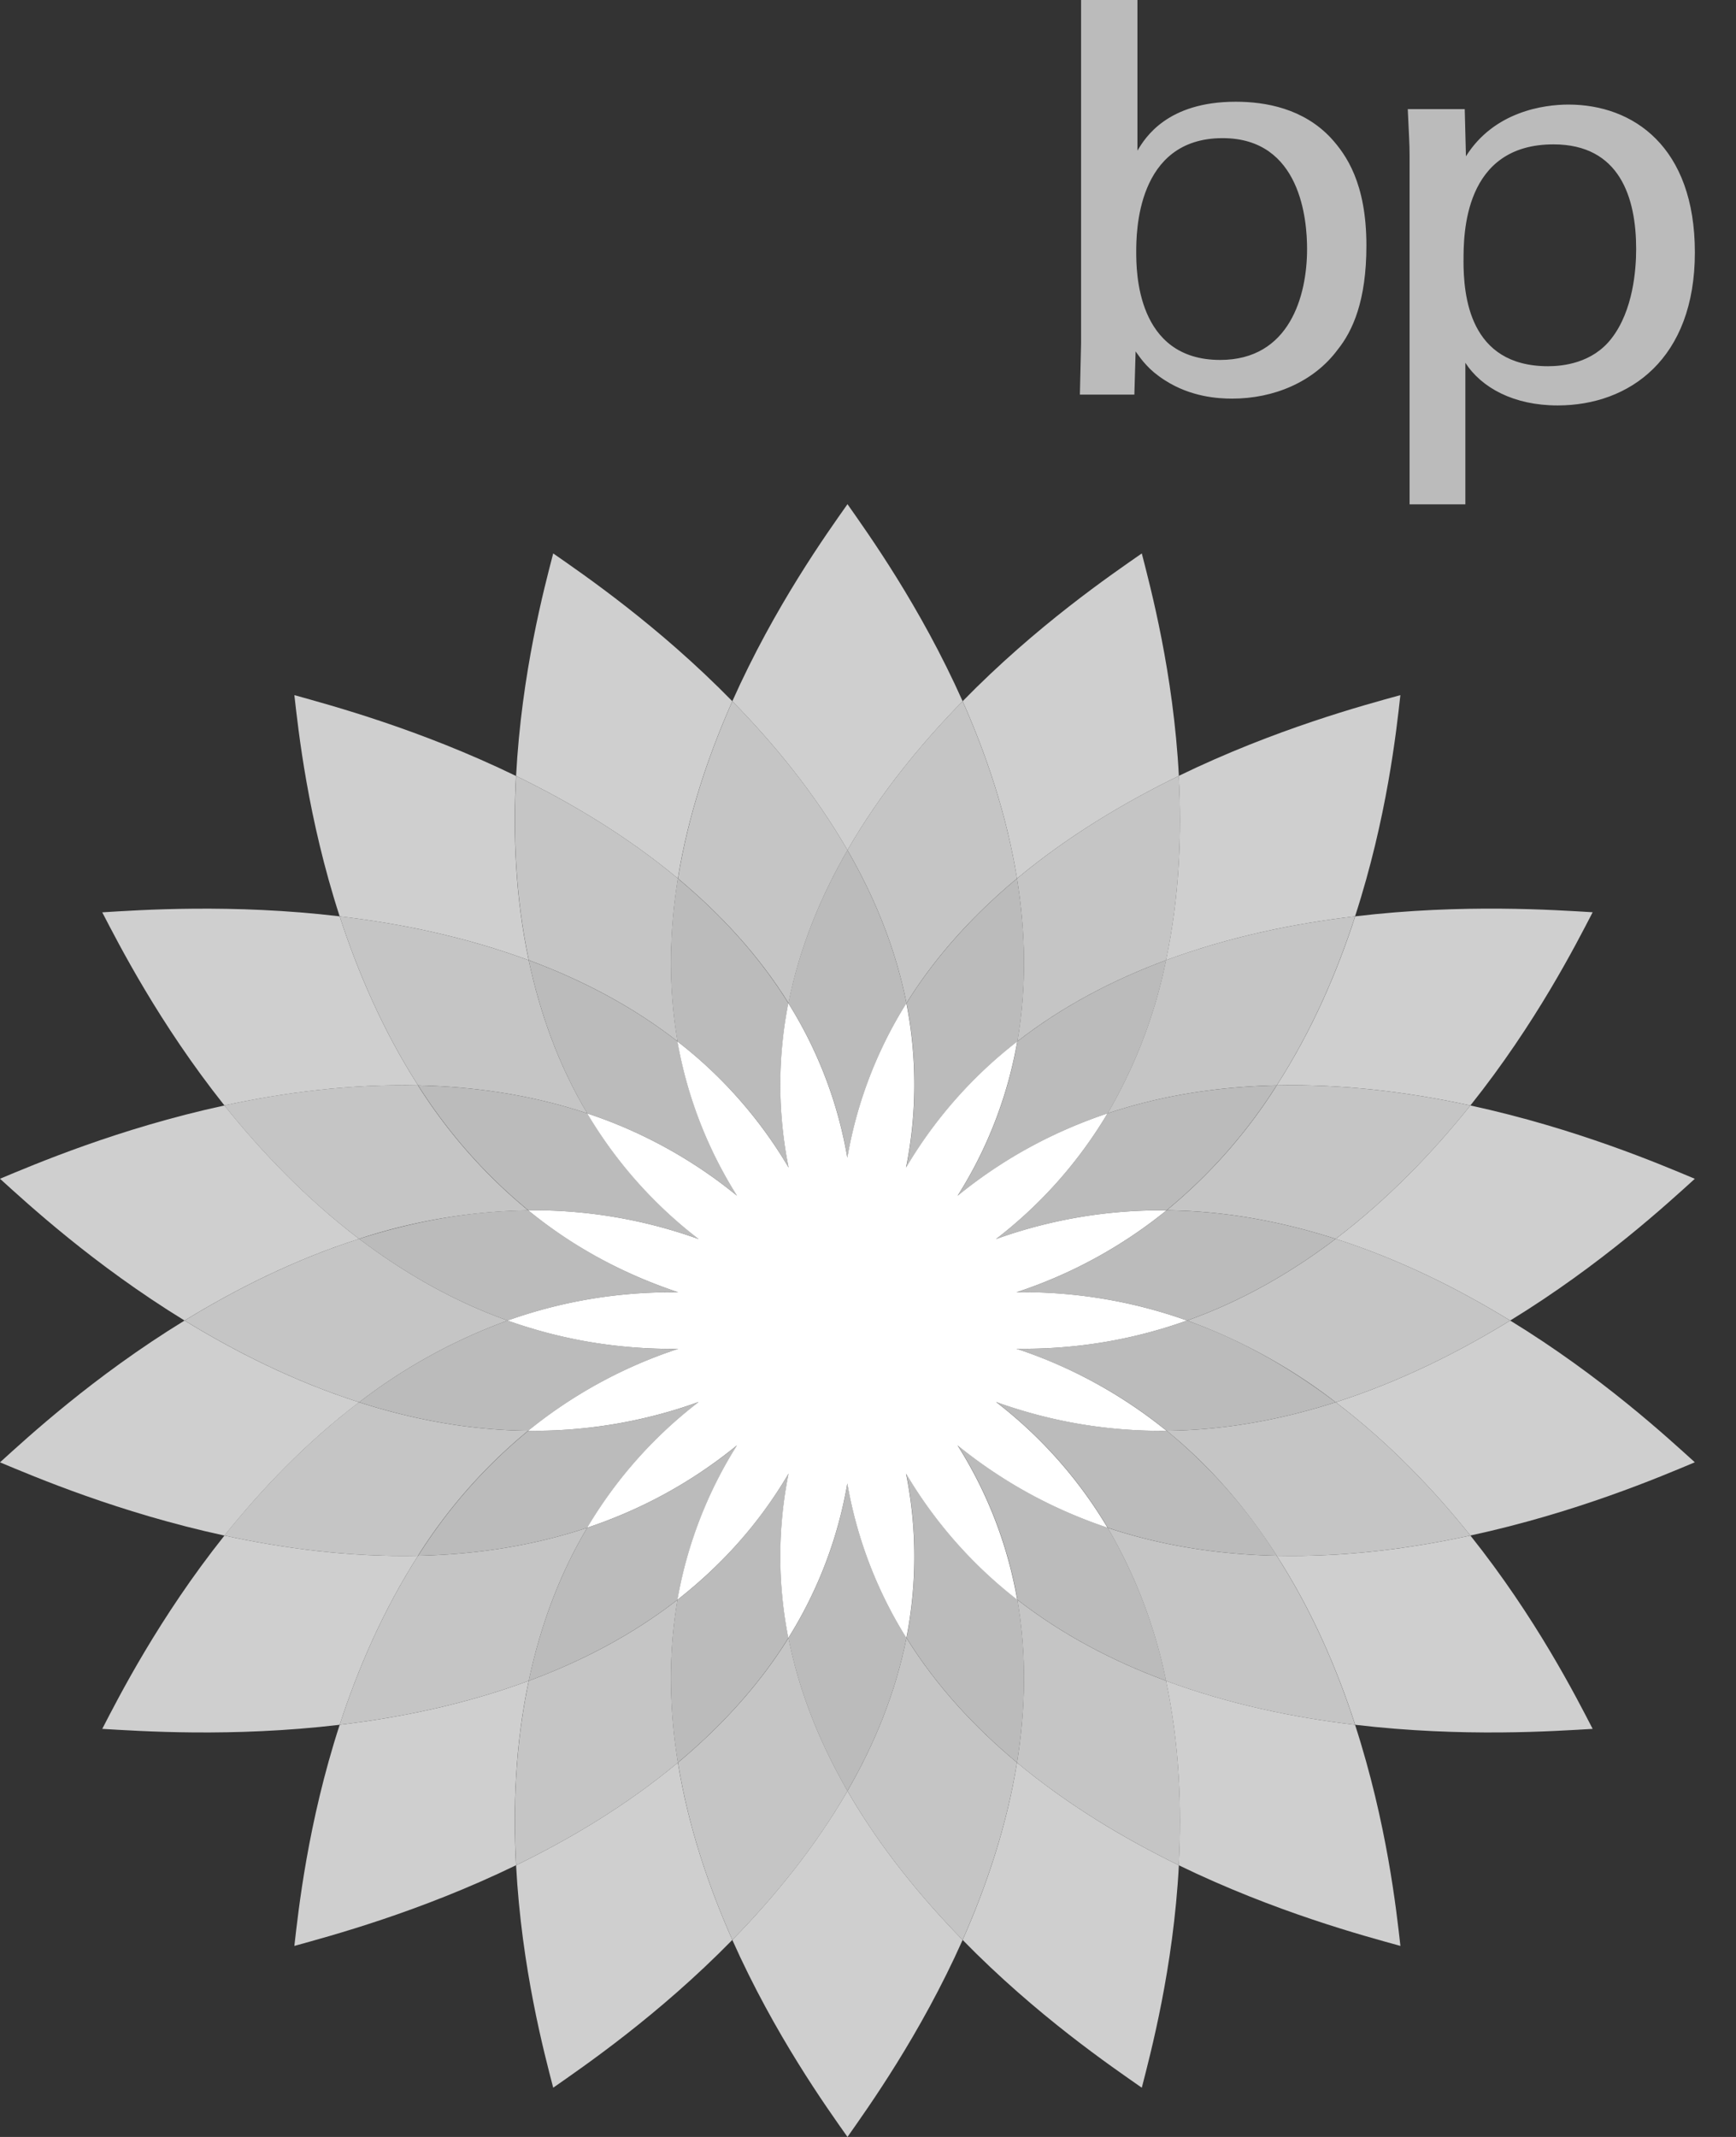
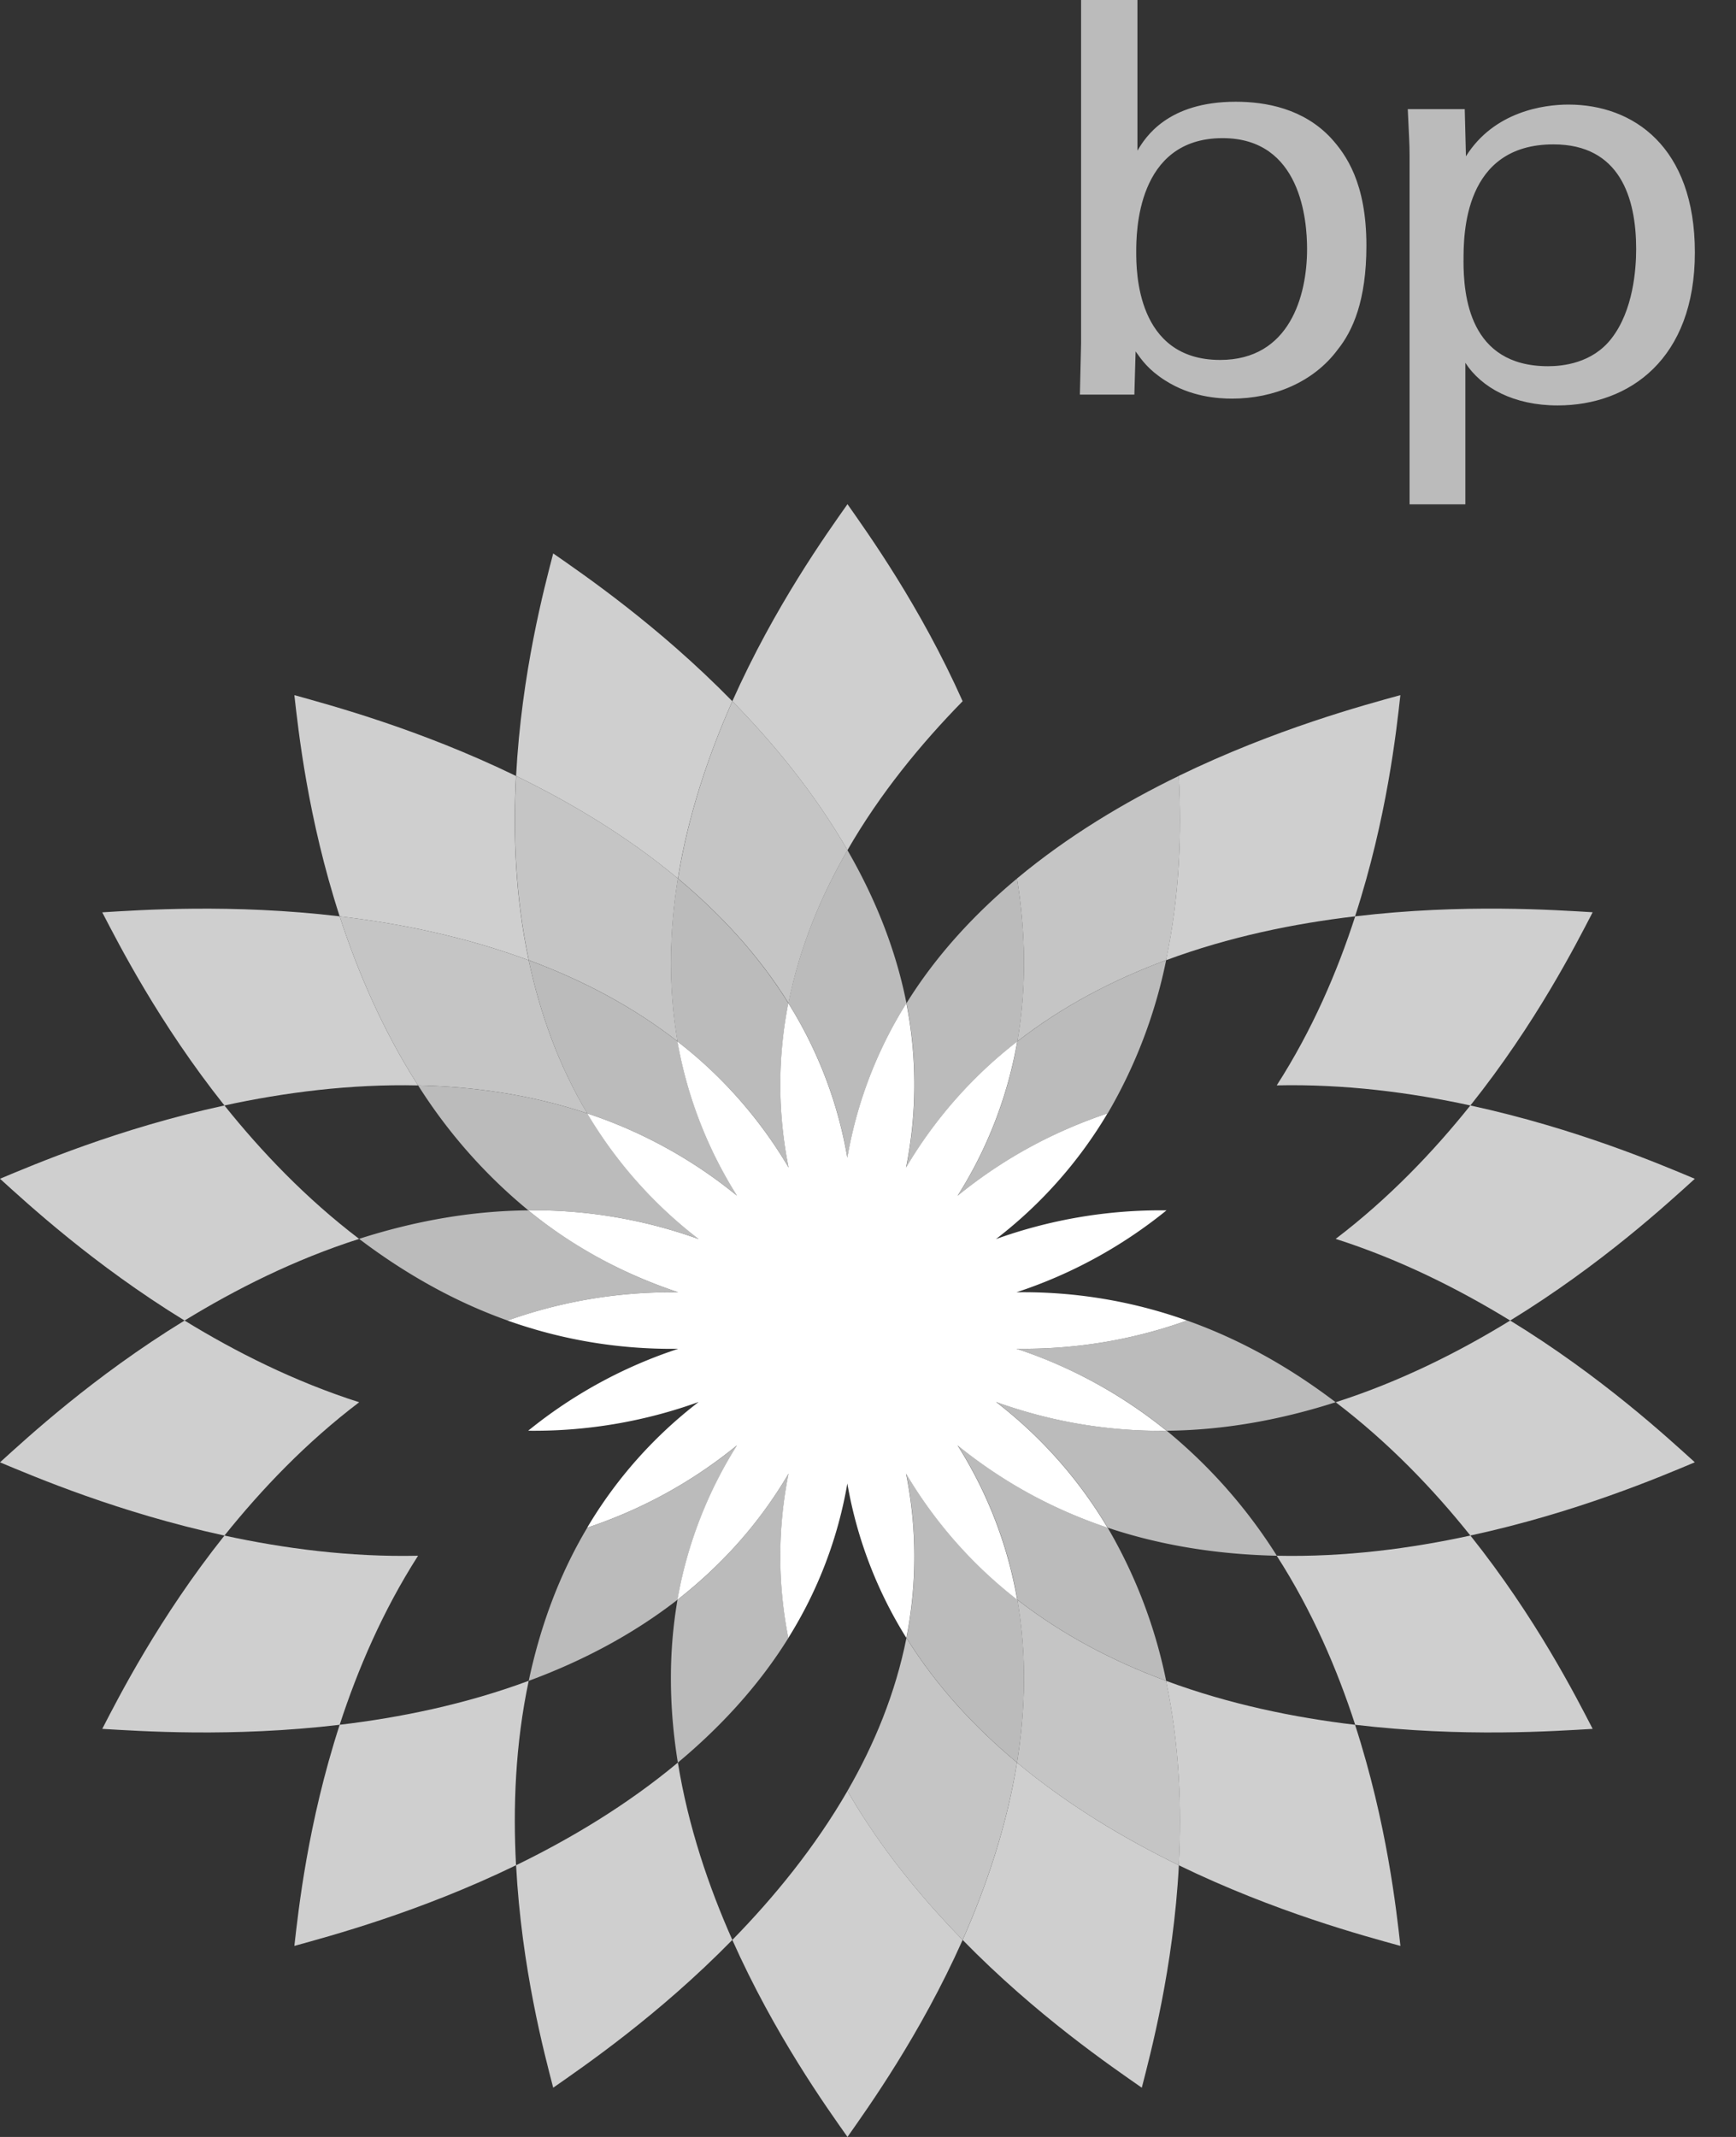
<svg xmlns="http://www.w3.org/2000/svg" width="39" height="48" fill="none">
  <rect width="100%" height="100%" fill="#333333" stroke="none" />
  <path fill-rule="evenodd" clip-rule="evenodd" d="M21.626 15.751c-.953-2.136-2.125-3.767-2.587-4.426-.465.66-1.634 2.29-2.587 4.426.934.952 1.853 2.073 2.587 3.345.731-1.272 1.655-2.393 2.587-3.345ZM16.452 43.575c.952 2.135 2.122 3.766 2.587 4.425.462-.659 1.634-2.289 2.587-4.425-.932-.955-1.856-2.076-2.587-3.347-.734 1.271-1.653 2.392-2.587 3.347ZM16.452 15.751c-1.663-1.7-3.352-2.852-4.024-3.32-.2.769-.711 2.682-.834 4.999 1.217.592 2.49 1.348 3.635 2.303.23-1.433.692-2.786 1.223-3.982ZM21.626 43.575c1.66 1.699 3.352 2.849 4.025 3.319.197-.77.71-2.683.833-4.997-1.217-.592-2.49-1.35-3.637-2.306-.229 1.433-.691 2.786-1.221 3.984ZM11.593 17.43c-2.176-1.057-4.179-1.592-4.98-1.816.09.79.298 2.752 1.018 4.97 1.357.158 2.824.457 4.247.985-.302-1.42-.355-2.844-.285-4.14Z" fill="#CFCFCF" />
  <path fill-rule="evenodd" clip-rule="evenodd" d="M26.481 41.897c2.175 1.056 4.177 1.59 4.98 1.812-.089-.787-.3-2.75-1.019-4.967-1.357-.16-2.824-.46-4.248-.988.302 1.424.357 2.845.287 4.143ZM9.392 24.38c-.793-1.238-1.358-2.558-1.761-3.797-2.427-.288-4.5-.141-5.334-.09.369.71 1.273 2.487 2.745 4.338 1.336-.29 2.823-.485 4.35-.45ZM28.682 34.945c.797 1.238 1.362 2.559 1.763 3.797 2.427.288 4.5.14 5.335.092-.37-.715-1.271-2.492-2.747-4.343-1.334.291-2.82.488-4.35.454ZM5.042 24.831C2.66 25.347.765 26.158 0 26.477c.604.547 2.093 1.925 4.146 3.185 1.148-.703 2.474-1.372 3.922-1.834-1.193-.908-2.198-1.963-3.026-2.997ZM33.927 29.662c-1.147.705-2.473 1.372-3.92 1.835 1.191.906 2.2 1.96 3.025 2.994 2.384-.515 4.28-1.325 5.043-1.645-.604-.546-2.093-1.926-4.148-3.184ZM8.068 31.497c-1.448-.463-2.775-1.13-3.922-1.835C2.093 30.92.604 32.3 0 32.847c.765.319 2.66 1.129 5.042 1.645.828-1.033 1.833-2.089 3.026-2.994Z" fill="#CFCFCF" />
  <path fill-rule="evenodd" clip-rule="evenodd" d="M30.006 27.828c1.448.462 2.774 1.131 3.921 1.834 2.055-1.26 3.544-2.638 4.148-3.184-.763-.32-2.659-1.13-5.043-1.647-.826 1.034-1.834 2.09-3.026 2.997ZM5.042 34.492c-1.472 1.85-2.376 3.628-2.745 4.342.835.048 2.907.196 5.334-.092.403-1.238.968-2.559 1.761-3.797-1.527.034-3.014-.163-4.35-.453ZM33.033 24.831c1.476-1.85 2.377-3.627 2.747-4.34-.835-.049-2.908-.197-5.335.092-.4 1.239-.966 2.559-1.763 3.797 1.531-.034 3.017.161 4.35.451ZM11.878 37.754c-1.423.529-2.89.827-4.247.988-.72 2.217-.928 4.18-1.018 4.967.801-.222 2.804-.756 4.98-1.812-.07-1.298-.017-2.719.285-4.143ZM26.194 21.569c1.424-.529 2.891-.827 4.248-.986.72-2.216.93-4.18 1.018-4.969-.802.221-2.804.757-4.979 1.814.07 1.297.015 2.717-.287 4.14ZM11.594 41.897c.123 2.314.634 4.227.834 4.997.672-.47 2.36-1.62 4.024-3.32-.532-1.197-.992-2.55-1.223-3.983-1.146.956-2.418 1.714-3.635 2.306Z" fill="#CFCFCF" />
-   <path fill-rule="evenodd" clip-rule="evenodd" d="M26.484 17.428c-.123-2.316-.636-4.228-.833-4.997-.672.468-2.365 1.62-4.025 3.32.53 1.194.992 2.55 1.221 3.982 1.148-.956 2.42-1.713 3.637-2.305Z" fill="#CFCFCF" />
  <path d="M25.553 0h-1.266v7.714l-.027 1.15h1.224l.028-.97c.136.19.283.408.661.65.58.371 1.184.41 1.508.41.929 0 1.83-.37 2.37-1.1.338-.42.646-1.098.646-2.338 0-1.404-.457-2.042-.794-2.413-.619-.665-1.468-.818-2.142-.818-1.535 0-2.034.805-2.208 1.099V0Zm3.811 5.594c0 1.047-.39 2.491-1.953 2.491-1.885 0-1.885-2.006-1.885-2.427 0-.41 0-2.555 1.94-2.555 1.764 0 1.898 1.852 1.898 2.491ZM31.667 11.329h1.253v-3.18c.363.562 1.089.958 2.072.958 1.617 0 3.084-1.047 3.084-3.436 0-2.377-1.386-3.322-2.84-3.322-.551 0-1.671.154-2.303 1.162l-.027-1.06h-1.28c.027.613.041.767.041 1.048v7.83Zm1.212-5.48c0-.575 0-2.606 2.02-2.606 1.493 0 1.858 1.201 1.858 2.351 0 .46-.067 1.38-.552 2.005-.431.563-1.105.627-1.427.627-1.777 0-1.9-1.597-1.9-2.376Z" fill="#BBB" />
  <path fill-rule="evenodd" clip-rule="evenodd" d="M17.715 22.534c.244-1.24.72-2.39 1.325-3.438-.733-1.272-1.653-2.393-2.587-3.345-.531 1.196-.992 2.55-1.222 3.982.946.79 1.81 1.716 2.484 2.801ZM20.364 36.79c-.246 1.24-.72 2.39-1.326 3.438.731 1.272 1.655 2.392 2.587 3.347.53-1.198.992-2.55 1.222-3.984-.946-.79-1.81-1.716-2.483-2.8ZM11.88 21.568c1.173.434 2.317 1.025 3.343 1.825-.215-1.243-.184-2.478.007-3.66-1.146-.956-2.418-1.711-3.635-2.303-.07 1.295-.017 2.718.285 4.138ZM26.196 37.754c-1.173-.432-2.316-1.024-3.342-1.822.217 1.242.183 2.475-.007 3.66 1.147.955 2.42 1.713 3.636 2.305.07-1.298.015-2.719-.287-4.143ZM13.194 25.009c-.655-1.098-1.067-2.269-1.316-3.44-1.423-.528-2.89-.828-4.247-.986.403 1.239.968 2.559 1.761 3.797 1.258.026 2.549.212 3.802.629Z" fill="#C5C5C5" />
-   <path fill-rule="evenodd" clip-rule="evenodd" d="M24.882 34.315a11.24 11.24 0 0 1 1.313 3.44c1.424.528 2.891.827 4.248.987-.4-1.238-.966-2.559-1.762-3.797-1.259-.027-2.546-.211-3.8-.63ZM8.066 27.827a12.817 12.817 0 0 1 3.8-.64A11.752 11.752 0 0 1 9.39 24.38c-1.528-.034-3.015.16-4.35.451.828 1.034 1.833 2.089 3.026 2.996ZM30.007 31.497c-1.194.382-2.469.628-3.798.64 1.01.82 1.822 1.786 2.474 2.808 1.53.033 3.016-.163 4.35-.454-.825-1.033-1.834-2.088-3.026-2.994ZM11.407 29.662c-1.242-.442-2.353-1.089-3.337-1.835-1.448.463-2.775 1.132-3.922 1.835 1.147.705 2.474 1.372 3.922 1.835a12.38 12.38 0 0 1 3.337-1.835ZM26.669 29.662a12.337 12.337 0 0 1 3.338 1.835c1.447-.463 2.774-1.13 3.92-1.835-1.146-.703-2.473-1.372-3.92-1.835-.983.746-2.093 1.393-3.338 1.835ZM9.39 34.945a11.706 11.706 0 0 1 2.476-2.808c-1.33-.012-2.607-.257-3.8-.64-1.193.906-2.198 1.962-3.026 2.994 1.335.291 2.823.487 4.35.454ZM28.683 24.38a11.724 11.724 0 0 1-2.474 2.806c1.329.013 2.604.258 3.798.641 1.192-.907 2.2-1.962 3.026-2.996-1.334-.29-2.82-.485-4.35-.45ZM13.194 34.315c-1.253.419-2.544.603-3.802.63-.793 1.238-1.358 2.559-1.761 3.797 1.357-.161 2.824-.459 4.248-.988.248-1.17.66-2.342 1.315-3.44ZM24.882 25.009c1.253-.418 2.54-.603 3.799-.629.796-1.238 1.362-2.558 1.762-3.797-1.357.159-2.824.457-4.248.985a11.238 11.238 0 0 1-1.313 3.44ZM17.715 36.79c-.675 1.085-1.538 2.011-2.484 2.801.23 1.433.69 2.786 1.222 3.984.934-.954 1.854-2.075 2.587-3.347-.605-1.049-1.081-2.198-1.325-3.437ZM15.223 35.932c-1.026.798-2.17 1.39-3.343 1.822-.302 1.424-.356 2.845-.285 4.143 1.217-.592 2.49-1.35 3.635-2.306-.191-1.184-.222-2.417-.007-3.659ZM20.364 22.534c.673-1.085 1.537-2.012 2.483-2.801-.23-1.433-.692-2.788-1.222-3.982-.932.952-1.856 2.073-2.587 3.345.606 1.049 1.08 2.198 1.326 3.438Z" fill="#C5C5C5" />
  <path fill-rule="evenodd" clip-rule="evenodd" d="M22.854 23.393c1.026-.8 2.17-1.391 3.342-1.825.302-1.424.356-2.843.287-4.14-1.217.591-2.49 1.35-3.636 2.305.19 1.182.224 2.417.007 3.66Z" fill="#C5C5C5" />
  <path fill-rule="evenodd" clip-rule="evenodd" d="M17.717 26.225a9.435 9.435 0 0 1-.005-3.69c-.674-1.086-1.537-2.012-2.484-2.802-.191 1.183-.222 2.417-.007 3.66.96.748 1.815 1.676 2.496 2.832ZM20.358 33.1a9.4 9.4 0 0 1 .007 3.69c.673 1.085 1.538 2.011 2.483 2.801.19-1.184.225-2.417.008-3.659a10.09 10.09 0 0 1-2.498-2.831Z" fill="#BBB" />
  <path fill-rule="evenodd" clip-rule="evenodd" d="M15.222 23.393c-1.027-.8-2.17-1.39-3.344-1.825.25 1.172.661 2.343 1.315 3.441 1.17.39 2.308.987 3.365 1.848a9.61 9.61 0 0 1-1.336-3.464ZM22.856 35.932c1.026.798 2.169 1.39 3.342 1.822a11.238 11.238 0 0 0-1.314-3.44 10.673 10.673 0 0 1-3.368-1.848 9.545 9.545 0 0 1 1.34 3.466Z" fill="#BBB" />
  <path fill-rule="evenodd" clip-rule="evenodd" d="M15.7 27.832a9.962 9.962 0 0 1-2.506-2.823c-1.253-.417-2.543-.603-3.8-.628a11.754 11.754 0 0 0 2.475 2.805 10.93 10.93 0 0 1 3.83.646ZM22.38 31.491a10.02 10.02 0 0 1 2.505 2.824c1.253.419 2.541.603 3.8.63a11.674 11.674 0 0 0-2.475-2.808 10.895 10.895 0 0 1-3.83-.646ZM15.239 29.027a10.568 10.568 0 0 1-3.372-1.84c-1.329.012-2.606.257-3.8.64.985.746 2.096 1.393 3.338 1.835a10.933 10.933 0 0 1 3.834-.635ZM22.837 30.295c1.316.44 2.43 1.077 3.371 1.842 1.33-.012 2.604-.258 3.798-.64-.983-.748-2.093-1.393-3.338-1.835a10.9 10.9 0 0 1-3.831.633Z" fill="#BBB" />
-   <path fill-rule="evenodd" clip-rule="evenodd" d="M11.405 29.662a12.382 12.382 0 0 0-3.337 1.835c1.193.383 2.47.628 3.8.64a10.567 10.567 0 0 1 3.37-1.84 10.969 10.969 0 0 1-3.833-.635ZM26.668 29.662c1.245-.442 2.355-1.089 3.338-1.835-1.194-.383-2.469-.628-3.798-.64a10.601 10.601 0 0 1-3.371 1.84c1.394-.017 2.67.22 3.831.635ZM15.7 31.491c-1.307.47-2.593.66-3.83.646a11.705 11.705 0 0 0-2.477 2.808c1.258-.027 2.548-.211 3.801-.63A9.968 9.968 0 0 1 15.7 31.49ZM22.375 27.832a10.94 10.94 0 0 1 3.831-.646 11.72 11.72 0 0 0 2.474-2.805c-1.258.025-2.546.21-3.799.628a10.012 10.012 0 0 1-2.506 2.823ZM17.712 36.79c.245 1.24.72 2.389 1.326 3.438.607-1.049 1.08-2.198 1.326-3.437a9.635 9.635 0 0 1-1.326-3.47 9.596 9.596 0 0 1-1.326 3.47Z" fill="#BBB" />
  <path fill-rule="evenodd" clip-rule="evenodd" d="M17.717 33.1a10.05 10.05 0 0 1-2.496 2.832c-.215 1.242-.184 2.475.007 3.66.947-.79 1.81-1.717 2.484-2.801a9.432 9.432 0 0 1 .005-3.69Z" fill="#BBB" />
  <path fill-rule="evenodd" clip-rule="evenodd" d="M13.193 34.315c-.654 1.097-1.066 2.268-1.315 3.44 1.174-.433 2.317-1.025 3.344-1.823a9.603 9.603 0 0 1 1.337-3.466 10.642 10.642 0 0 1-3.366 1.849ZM20.364 22.534c-.246-1.24-.72-2.39-1.326-3.438-.605 1.049-1.081 2.198-1.326 3.438a9.559 9.559 0 0 1 1.326 3.47 9.6 9.6 0 0 1 1.326-3.47ZM20.358 26.225a10.044 10.044 0 0 1 2.498-2.832c.217-1.243.182-2.477-.008-3.66-.945.789-1.81 1.716-2.483 2.801a9.403 9.403 0 0 1-.007 3.691ZM24.884 25.01a11.242 11.242 0 0 0 1.314-3.442c-1.173.434-2.316 1.025-3.342 1.825a9.55 9.55 0 0 1-1.34 3.465 10.65 10.65 0 0 1 3.368-1.849Z" fill="#BBB" />
  <path fill-rule="evenodd" clip-rule="evenodd" d="M17.716 26.225a10.004 10.004 0 0 0-2.497-2.832 9.61 9.61 0 0 0 1.337 3.464 10.578 10.578 0 0 0-3.365-1.848 9.961 9.961 0 0 0 2.505 2.823 10.933 10.933 0 0 0-3.83-.646c.94.767 2.053 1.403 3.371 1.841-1.394-.017-2.67.221-3.834.635 1.164.414 2.44.652 3.834.635a10.567 10.567 0 0 0-3.371 1.84 10.894 10.894 0 0 0 3.83-.646 9.966 9.966 0 0 0-2.505 2.824c1.17-.391 2.308-.988 3.365-1.849a9.606 9.606 0 0 0-1.337 3.467c.96-.75 1.816-1.678 2.496-2.832a9.435 9.435 0 0 0-.005 3.69 9.595 9.595 0 0 0 1.326-3.469 9.637 9.637 0 0 0 1.326 3.469 9.4 9.4 0 0 0-.007-3.69 10.09 10.09 0 0 0 2.497 2.832 9.547 9.547 0 0 0-1.34-3.467c1.06.86 2.2 1.458 3.369 1.849a10.028 10.028 0 0 0-2.505-2.824c1.307.47 2.59.66 3.83.647a10.658 10.658 0 0 0-3.371-1.843c1.394.019 2.67-.219 3.831-.633a10.918 10.918 0 0 0-3.831-.635 10.601 10.601 0 0 0 3.371-1.84 10.939 10.939 0 0 0-3.831.645 10.01 10.01 0 0 0 2.506-2.823c-1.17.392-2.309.987-3.368 1.85a9.552 9.552 0 0 0 1.34-3.466 10.044 10.044 0 0 0-2.498 2.832 9.404 9.404 0 0 0 .007-3.69 9.597 9.597 0 0 0-1.326 3.468 9.559 9.559 0 0 0-1.326-3.469 9.435 9.435 0 0 0 .006 3.691Z" fill="#fff" />
</svg>